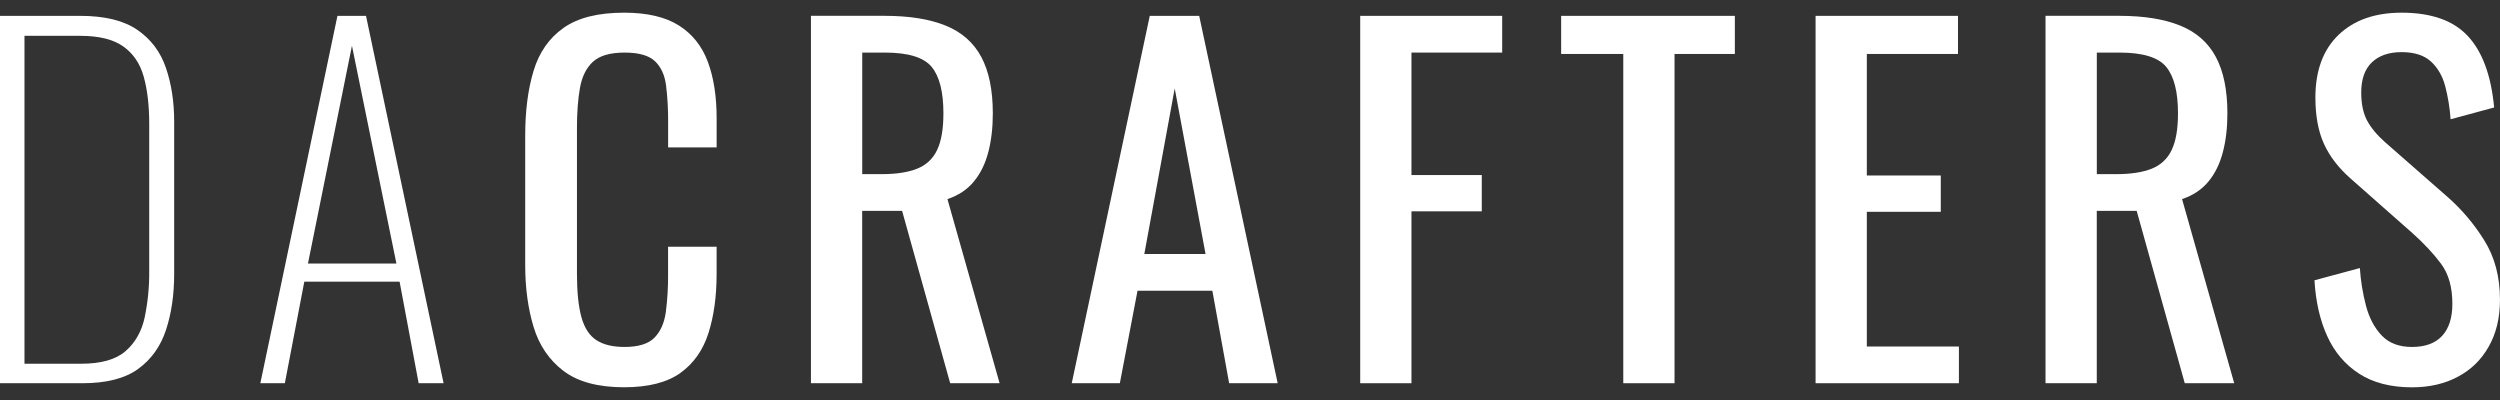
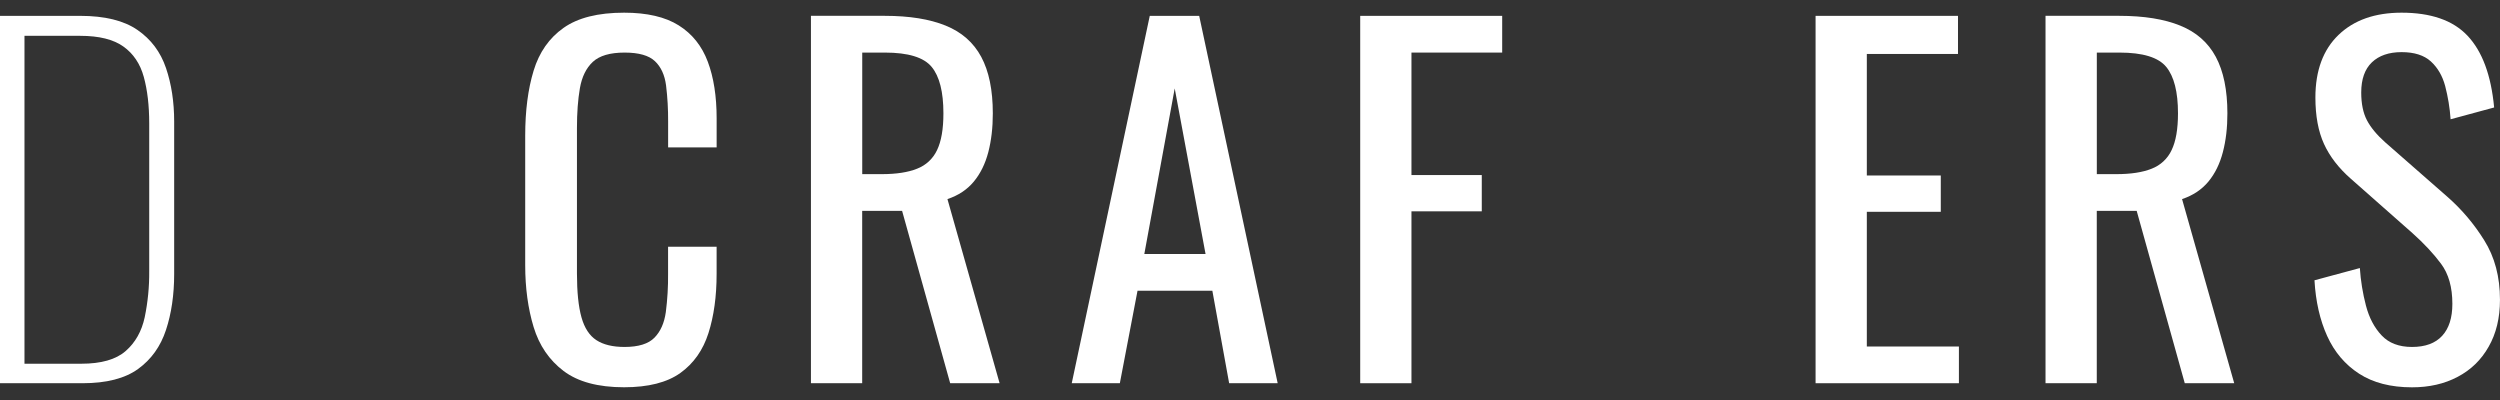
<svg xmlns="http://www.w3.org/2000/svg" width="500" zoomAndPan="magnify" viewBox="0 0 375 60" height="80" preserveAspectRatio="xMidYMid meet" version="1.0">
  <rect x="0" y="0" width="375" height="60" fill="#333333" stroke="none" />
  <defs>
    <clipPath id="b14f4d994c">
      <path d="M 78 1.875 L 108 1.875 L 108 58.125 L 78 58.125 Z M 78 1.875 " clip-rule="nonzero" />
    </clipPath>
    <clipPath id="7c1ec6cdbb">
      <path d="M 347 1.875 L 375 1.875 L 375 58.125 L 347 58.125 Z M 347 1.875 " clip-rule="nonzero" />
    </clipPath>
  </defs>
  <path fill="#ffffff" d="M 20.613 4.488 C 18.574 3.082 15.715 2.379 12.039 2.379 L 0 2.379 L 0 57.484 L 12.383 57.484 C 15.965 57.484 18.742 56.77 20.715 55.344 C 22.688 53.914 24.086 51.965 24.898 49.492 C 25.715 47.02 26.125 44.219 26.125 41.09 L 26.125 18.23 C 26.125 15.281 25.715 12.605 24.898 10.203 C 24.082 7.797 22.656 5.895 20.613 4.488 Z M 22.383 40.684 C 22.402 43.008 22.176 45.309 21.707 47.586 C 21.254 49.695 20.301 51.387 18.848 52.656 C 17.395 53.926 15.172 54.559 12.184 54.559 L 3.672 54.559 L 3.672 5.375 L 12.043 5.375 C 14.855 5.375 17.008 5.91 18.504 6.977 C 20 8.039 21.023 9.559 21.566 11.527 C 22.109 13.5 22.383 15.824 22.383 18.504 Z M 22.383 40.684 " fill-opacity="1" fill-rule="nonzero" />
-   <path fill="#ffffff" d="M 50.617 2.379 L 39.051 57.484 L 42.727 57.484 L 45.648 42.246 L 59.938 42.246 L 62.797 57.484 L 66.539 57.484 L 54.902 2.379 Z M 46.195 39.527 L 52.793 6.867 L 59.461 39.527 Z M 46.195 39.527 " fill-opacity="1" fill-rule="nonzero" />
  <g clip-path="url(#b14f4d994c)">
    <path fill="#ffffff" d="M 101.812 3.809 C 99.793 2.539 97.062 1.902 93.613 1.902 C 89.711 1.902 86.684 2.66 84.531 4.184 C 82.379 5.703 80.879 7.844 80.039 10.613 C 79.199 13.379 78.781 16.621 78.781 20.336 L 78.781 39.793 C 78.781 43.195 79.203 46.277 80.039 49.043 C 80.879 51.809 82.375 54.008 84.531 55.641 C 86.684 57.273 89.711 58.09 93.613 58.09 C 97.242 58.09 100.055 57.375 102.051 55.949 C 104.047 54.52 105.453 52.523 106.27 49.961 C 107.086 47.398 107.492 44.441 107.492 41.082 L 107.492 37.008 L 100.211 37.008 L 100.211 41.09 C 100.23 43.004 100.117 44.91 99.875 46.805 C 99.648 48.438 99.082 49.719 98.172 50.648 C 97.266 51.578 95.766 52.043 93.684 52.043 C 91.914 52.043 90.508 51.707 89.465 51.027 C 88.422 50.352 87.672 49.207 87.219 47.594 C 86.77 45.984 86.543 43.797 86.543 41.027 L 86.543 19.184 C 86.543 16.914 86.691 14.93 86.984 13.23 C 87.281 11.527 87.926 10.211 88.922 9.281 C 89.922 8.352 91.508 7.887 93.684 7.887 C 95.816 7.887 97.336 8.316 98.242 9.18 C 99.152 10.039 99.707 11.254 99.91 12.82 C 100.129 14.617 100.23 16.422 100.219 18.234 L 100.219 22.113 L 107.496 22.113 L 107.496 17.758 C 107.496 14.449 107.055 11.613 106.168 9.254 C 105.285 6.895 103.832 5.078 101.812 3.809 Z M 101.812 3.809 " fill-opacity="1" fill-rule="nonzero" />
  </g>
  <path fill="#ffffff" d="M 146.066 27.246 C 147.066 26.043 147.789 24.566 148.246 22.82 C 148.699 21.078 148.926 19.137 148.922 17.004 C 148.922 13.512 148.344 10.691 147.188 8.535 C 146.031 6.379 144.25 4.816 141.848 3.84 C 139.441 2.863 136.402 2.375 132.73 2.375 L 121.641 2.375 L 121.641 57.48 L 129.328 57.48 L 129.328 31.633 L 135.316 31.633 L 142.527 57.484 L 149.941 57.484 L 142.117 29.863 C 143.754 29.32 145.07 28.445 146.066 27.246 Z M 140.559 22.516 C 140.258 23.156 139.848 23.719 139.332 24.203 C 138.812 24.684 138.223 25.051 137.562 25.305 C 136.203 25.852 134.434 26.121 132.262 26.121 L 129.336 26.121 L 129.336 7.887 L 132.738 7.887 C 136.23 7.887 138.566 8.602 139.746 10.031 C 140.926 11.461 141.512 13.785 141.512 17.004 C 141.512 19.363 141.191 21.203 140.559 22.516 Z M 140.559 22.516 " fill-opacity="1" fill-rule="nonzero" />
  <path fill="#ffffff" d="M 172.465 2.379 L 160.762 57.484 L 167.977 57.484 L 170.629 43.609 L 181.852 43.609 L 184.371 57.484 L 191.652 57.484 L 179.879 2.379 Z M 171.648 38.098 L 176.207 13.266 L 180.832 38.098 Z M 171.648 38.098 " fill-opacity="1" fill-rule="nonzero" />
  <path fill="#ffffff" d="M 204.031 57.484 L 211.719 57.484 L 211.719 31.699 L 222.266 31.699 L 222.266 26.258 L 211.719 26.258 L 211.719 7.887 L 225.328 7.887 L 225.328 2.379 L 204.031 2.379 Z M 204.031 57.484 " fill-opacity="1" fill-rule="nonzero" />
-   <path fill="#ffffff" d="M 234.172 8.094 L 243.492 8.094 L 243.492 57.484 L 251.18 57.484 L 251.18 8.094 L 260.227 8.094 L 260.227 2.379 L 234.172 2.379 Z M 234.172 8.094 " fill-opacity="1" fill-rule="nonzero" />
  <path fill="#ffffff" d="M 280.023 31.77 L 291.117 31.77 L 291.117 26.324 L 280.023 26.324 L 280.023 8.094 L 293.699 8.094 L 293.699 2.379 L 272.336 2.379 L 272.336 57.484 L 293.836 57.484 L 293.836 51.977 L 280.023 51.977 Z M 280.023 31.77 " fill-opacity="1" fill-rule="nonzero" />
  <path fill="#ffffff" d="M 331.254 27.246 C 332.25 26.043 332.977 24.566 333.43 22.82 C 333.887 21.078 334.113 19.137 334.109 17.004 C 334.109 13.512 333.531 10.691 332.375 8.535 C 331.219 6.379 329.438 4.816 327.031 3.84 C 324.625 2.863 321.586 2.375 317.918 2.375 L 306.828 2.375 L 306.828 57.48 L 314.516 57.48 L 314.516 31.633 L 320.504 31.633 L 327.715 57.484 L 335.133 57.484 L 327.309 29.863 C 328.941 29.32 330.254 28.445 331.254 27.246 Z M 325.742 22.516 C 325.445 23.156 325.035 23.719 324.516 24.203 C 324 24.684 323.41 25.051 322.75 25.305 C 321.391 25.852 319.621 26.121 317.449 26.121 L 314.523 26.121 L 314.523 7.887 L 317.926 7.887 C 321.418 7.887 323.754 8.602 324.93 10.031 C 326.109 11.461 326.699 13.785 326.699 17.004 C 326.699 19.363 326.379 21.203 325.742 22.516 Z M 325.742 22.516 " fill-opacity="1" fill-rule="nonzero" />
  <g clip-path="url(#7c1ec6cdbb)">
    <path fill="#ffffff" d="M 372.621 36.023 C 371.105 33.586 369.27 31.418 367.113 29.523 L 357.793 21.359 C 356.52 20.227 355.602 19.113 355.035 18.027 C 354.469 16.938 354.184 15.555 354.184 13.875 C 354.184 11.879 354.719 10.371 355.781 9.352 C 356.848 8.332 358.336 7.82 360.238 7.82 C 362.145 7.82 363.605 8.285 364.629 9.215 C 365.648 10.148 366.363 11.371 366.773 12.891 C 367.199 14.531 367.473 16.199 367.59 17.891 L 374.121 16.121 C 373.895 13.715 373.453 11.617 372.793 9.828 C 372.133 8.039 371.25 6.555 370.141 5.371 C 369.027 4.191 367.645 3.32 365.988 2.754 C 364.336 2.184 362.418 1.902 360.238 1.902 C 356.246 1.902 353.094 3.012 350.781 5.234 C 348.469 7.457 347.312 10.586 347.309 14.625 C 347.309 17.391 347.742 19.715 348.602 21.598 C 349.465 23.48 350.805 25.215 352.617 26.805 L 361.867 34.969 C 363.59 36.508 365.02 38.039 366.152 39.559 C 367.289 41.078 367.855 43.086 367.855 45.578 C 367.855 47.668 367.344 49.266 366.324 50.375 C 365.301 51.488 363.793 52.043 361.801 52.043 C 359.848 52.043 358.328 51.465 357.242 50.309 C 356.152 49.152 355.371 47.668 354.895 45.852 C 354.41 44 354.105 42.117 353.977 40.207 L 347.172 42.043 C 347.352 45.219 347.988 48.008 349.078 50.41 C 350.168 52.812 351.766 54.695 353.875 56.059 C 355.98 57.418 358.621 58.098 361.801 58.098 C 364.383 58.098 366.664 57.578 368.637 56.535 C 370.637 55.484 372.188 53.977 373.297 52.008 C 374.43 50.035 374.996 47.688 374.996 44.969 C 375 41.52 374.207 38.539 372.621 36.023 Z M 372.621 36.023 " fill-opacity="1" fill-rule="nonzero" />
  </g>
</svg>